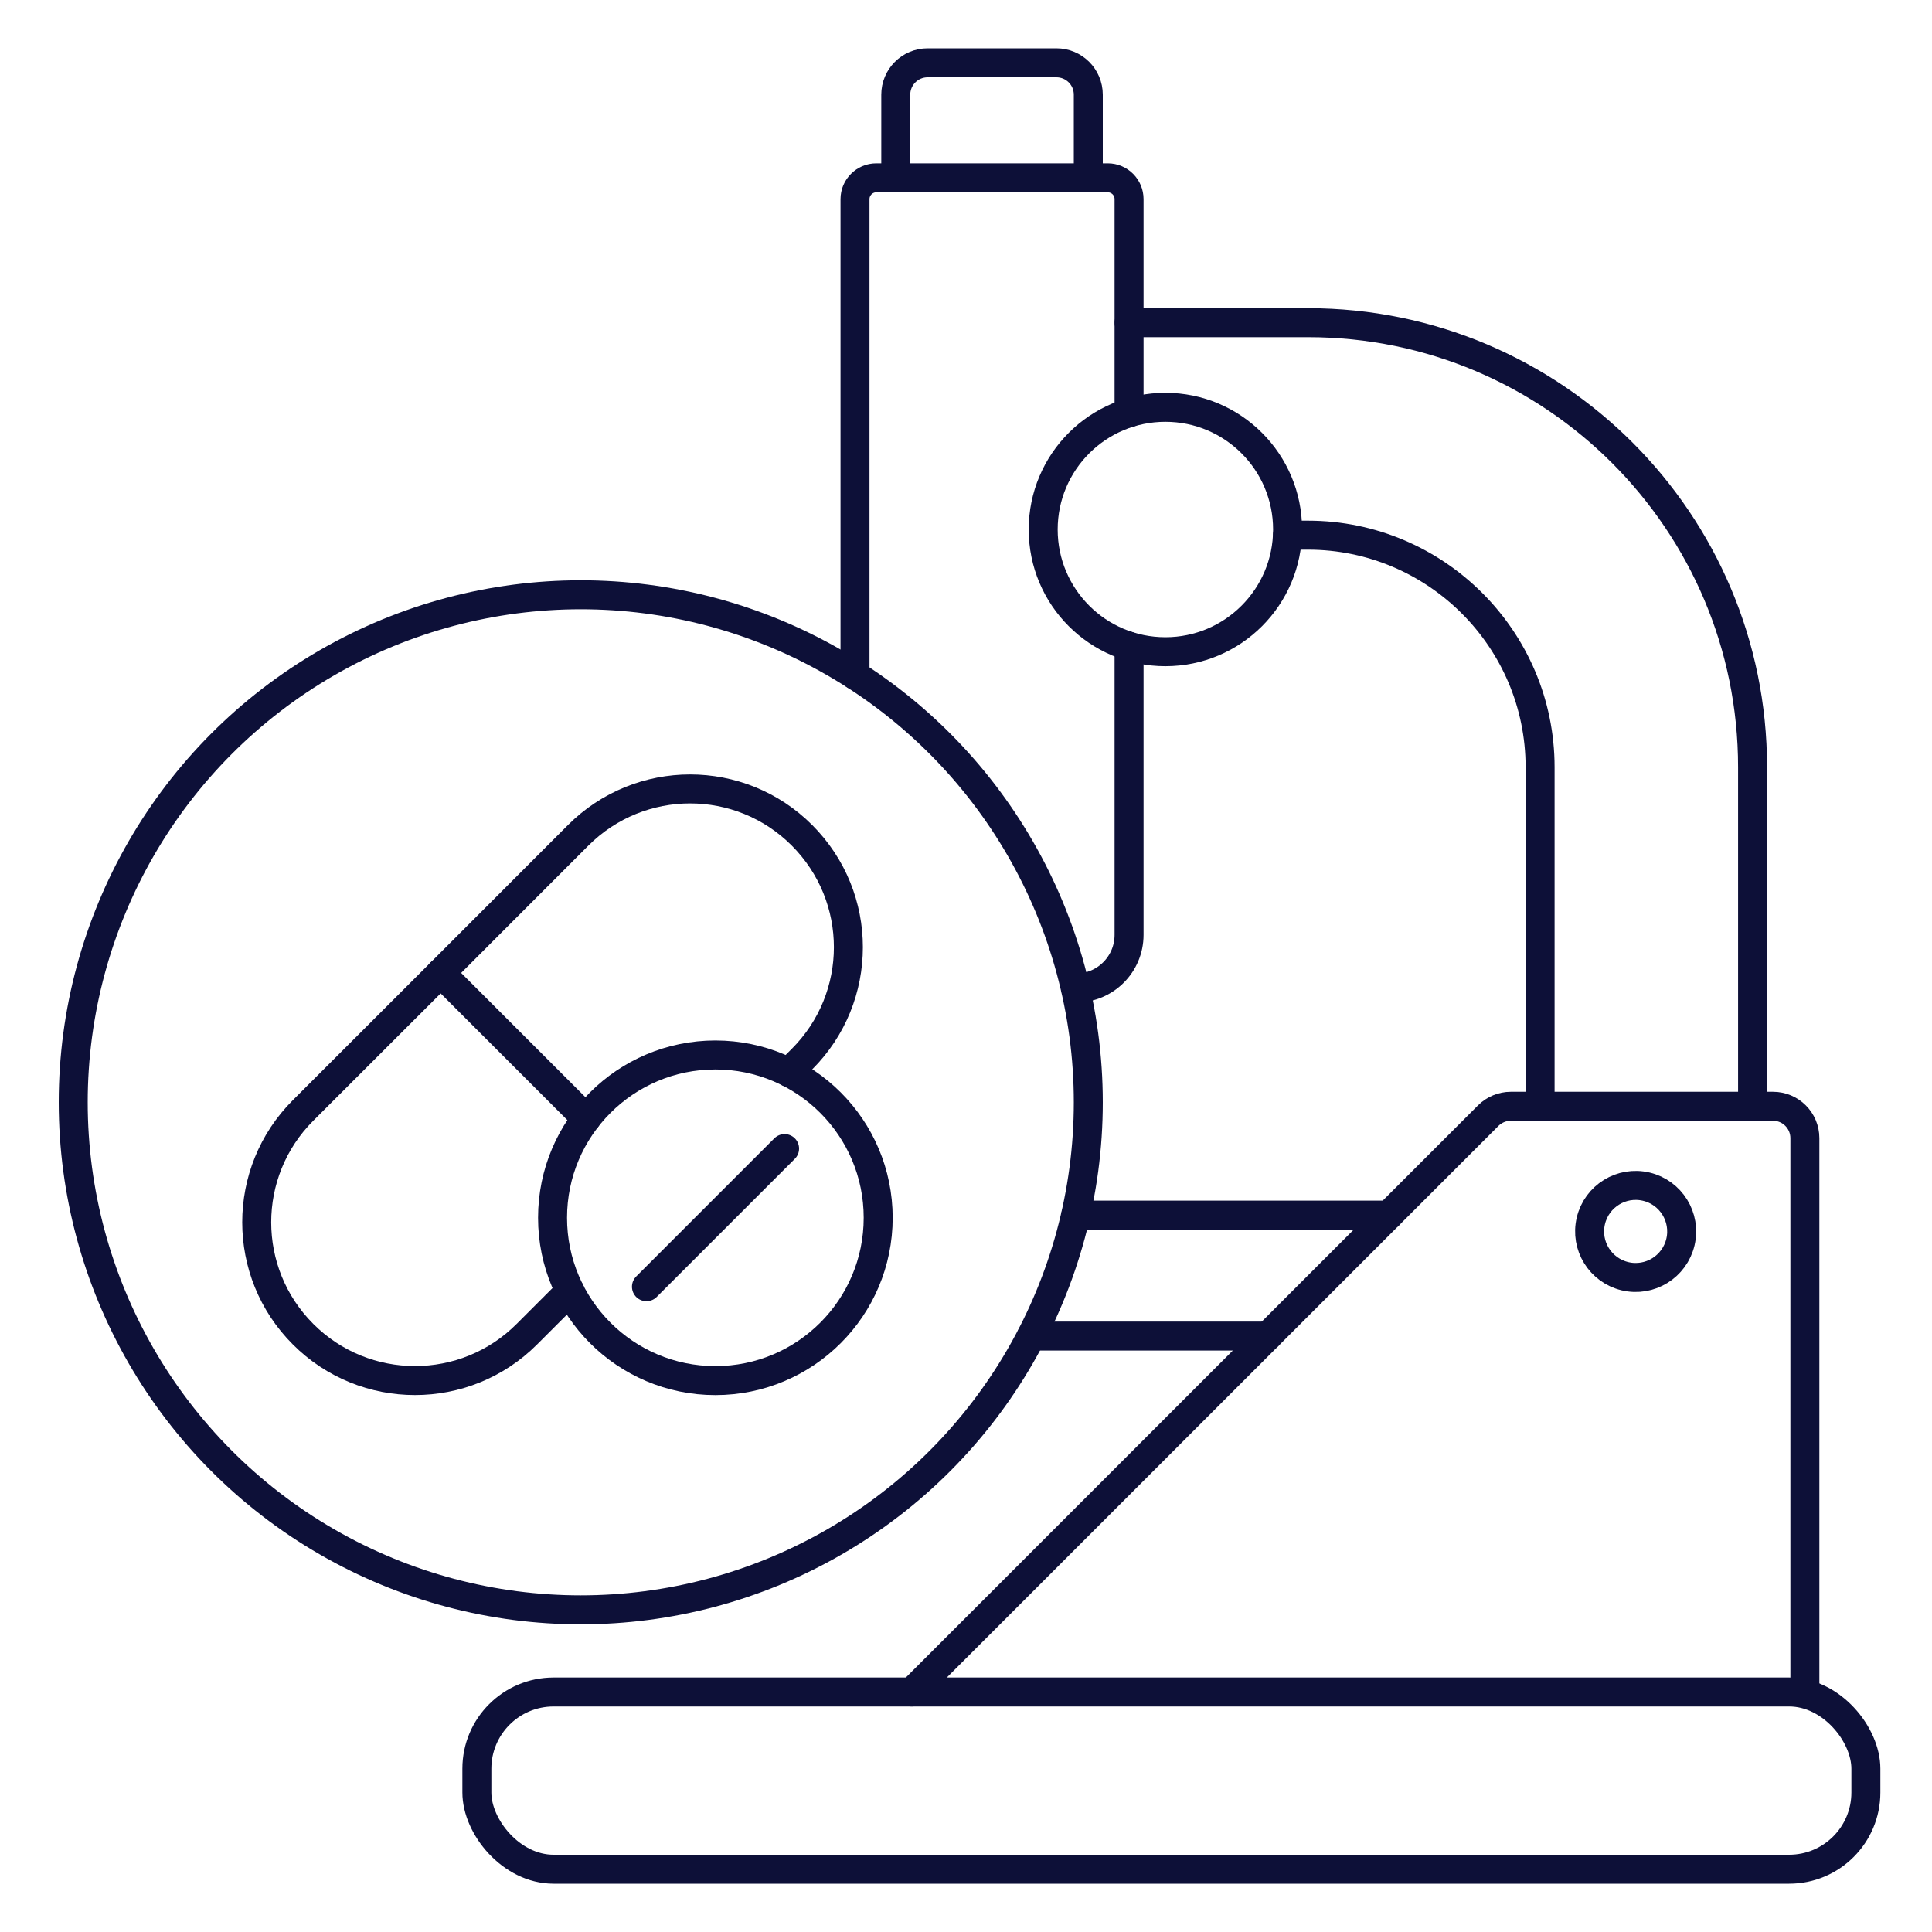
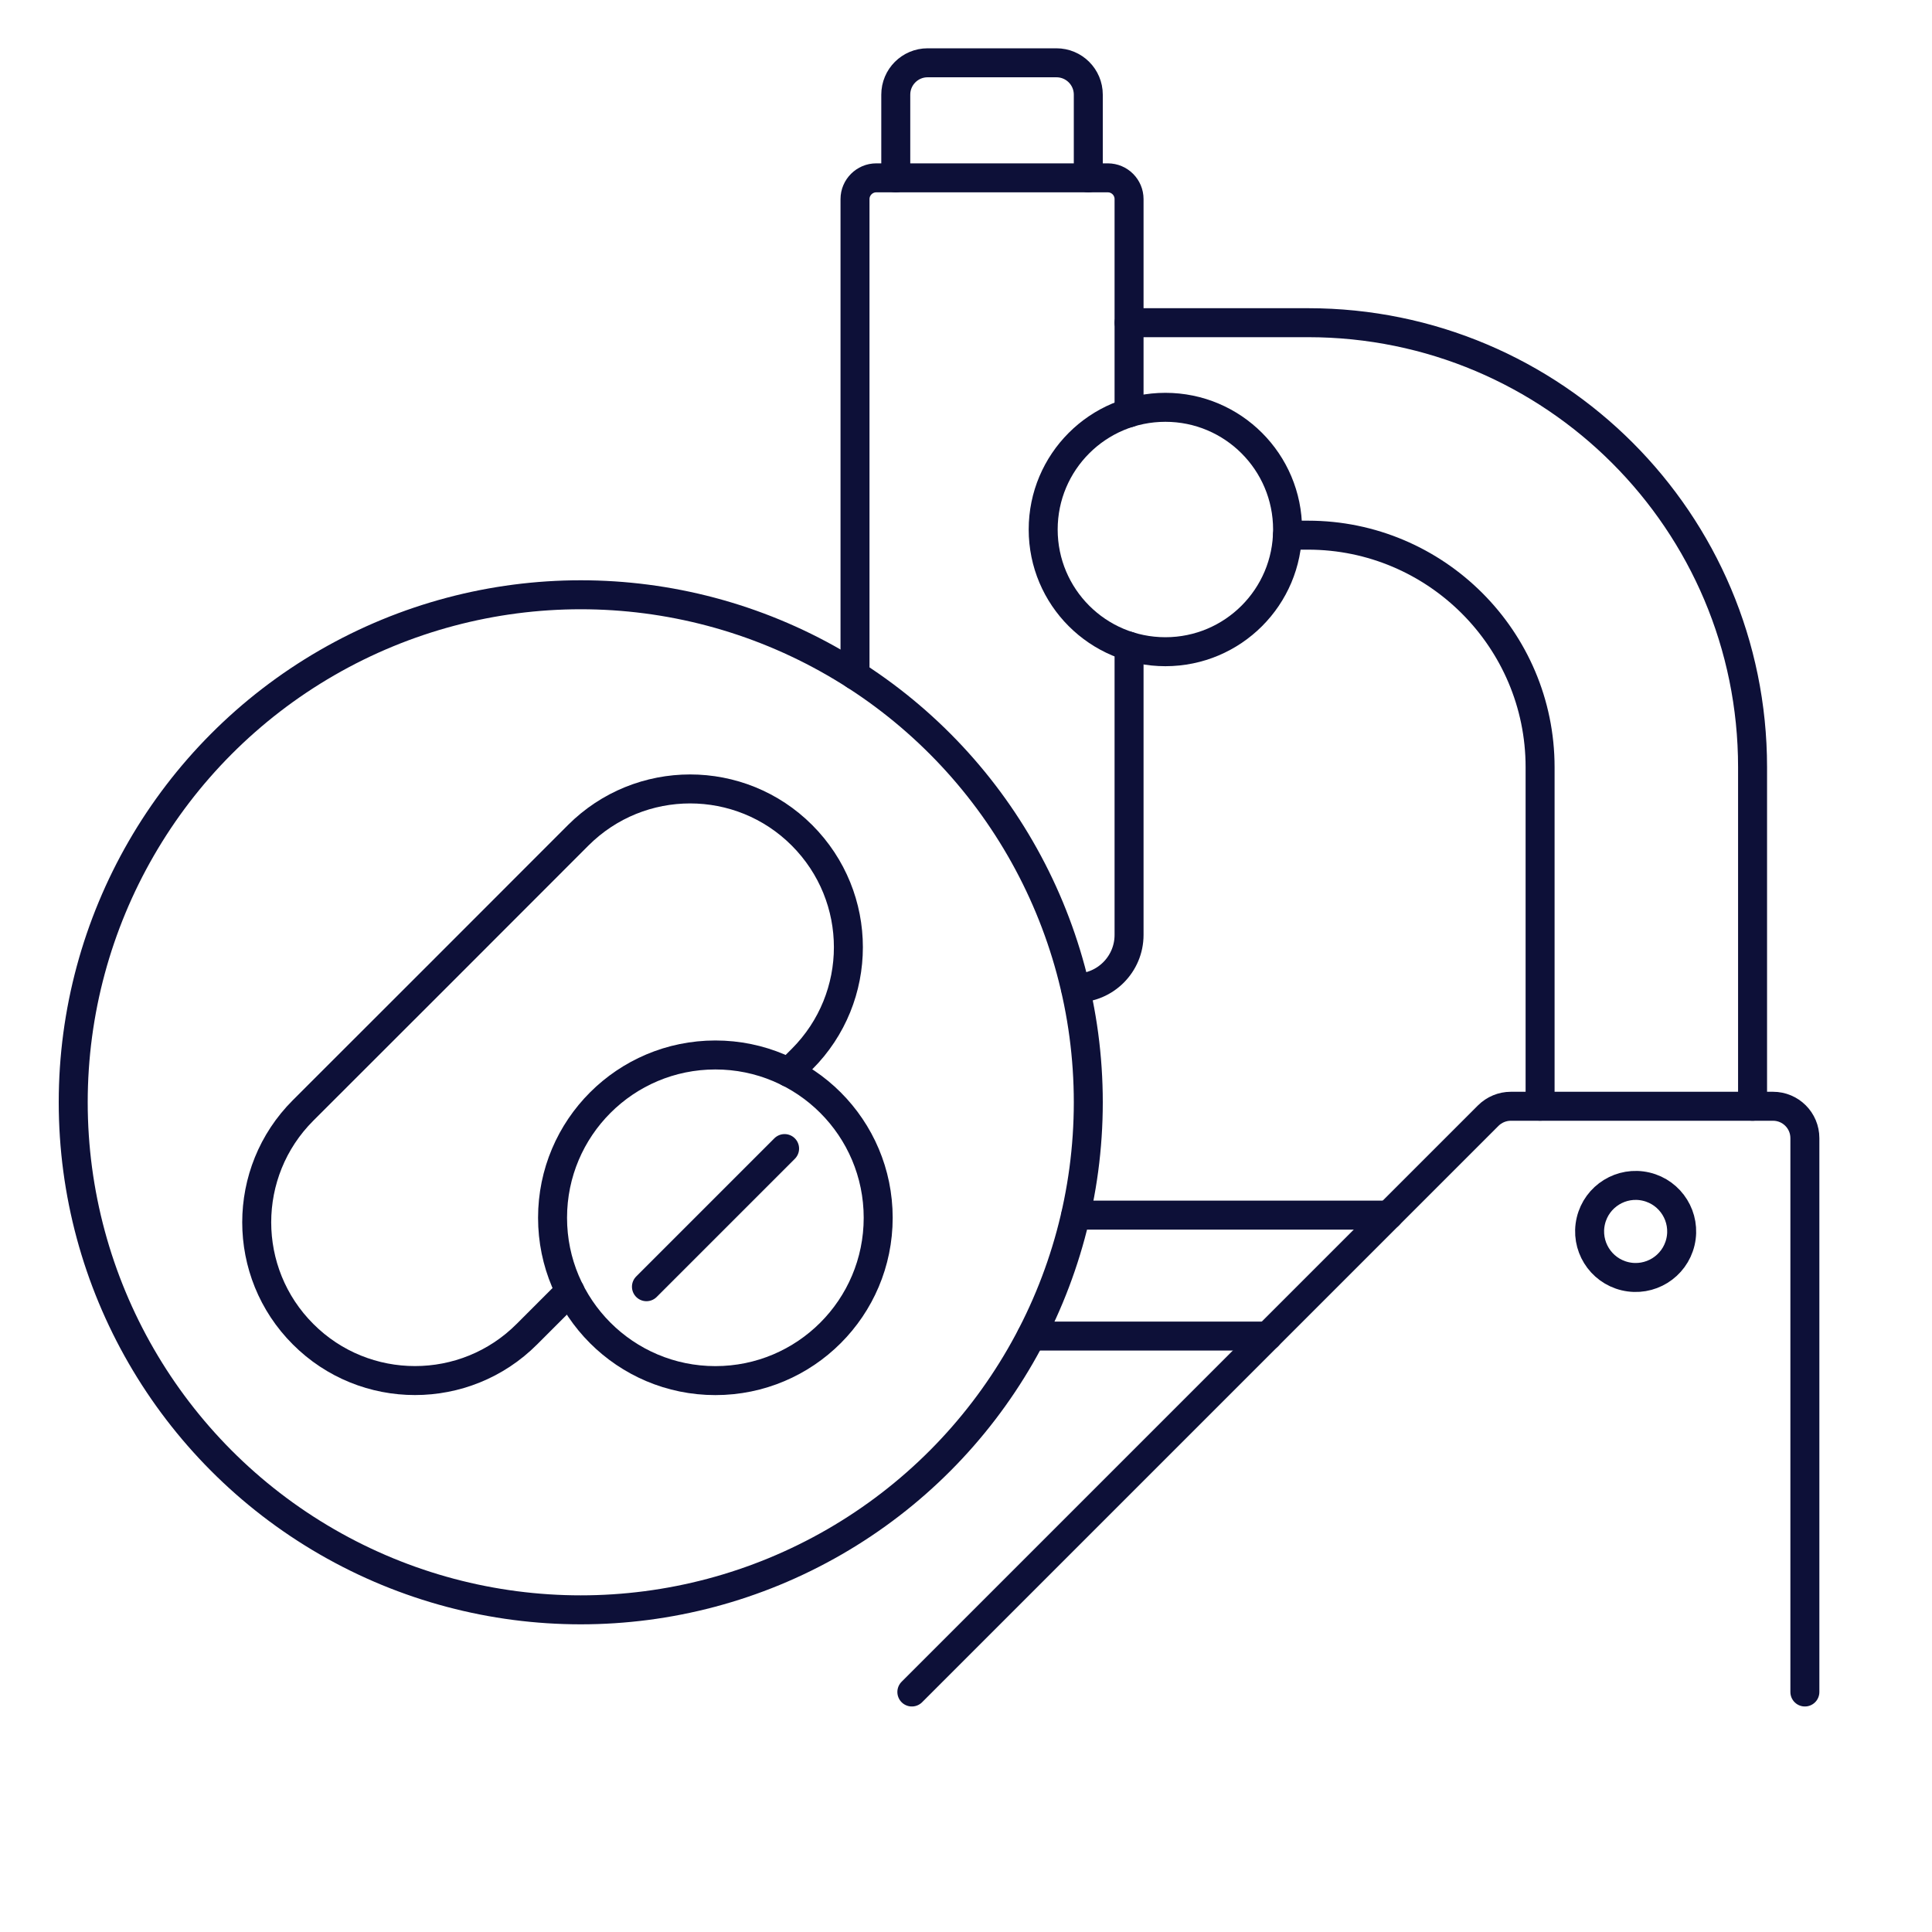
<svg xmlns="http://www.w3.org/2000/svg" id="Layer_1" viewBox="0 0 400 400">
  <defs>
    <style>.cls-1{fill:none;stroke:#0d1038;stroke-linecap:round;stroke-linejoin:round;stroke-width:6px;}</style>
  </defs>
  <g id="testing_drugs">
-     <rect class="cls-1" x="98.73" y="350.31" width="287.58" height="36.69" rx="15.88" ry="15.88" />
    <path class="cls-1" d="M373.68,350.31v-114.67c0-3.65-2.95-6.6-6.6-6.6h-54.28c-1.75,0-3.43.7-4.67,1.93l-119.34,119.34" />
    <line class="cls-1" x1="262.49" y1="276.62" x2="213.54" y2="276.62" />
    <line class="cls-1" x1="287.52" y1="251.58" x2="222.73" y2="251.58" />
    <path class="cls-1" d="M177.02,139.8V41.22c0-2.42,1.98-4.4,4.4-4.4h47.94c2.44,0,4.4,1.98,4.4,4.4v44.26" />
    <path class="cls-1" d="M233.76,133.79v59.77c0,6.07-4.93,11-11,11h-.09" />
    <path class="cls-1" d="M225.32,36.83v-17.23c0-3.65-2.95-6.6-6.6-6.6h-26.66c-3.65,0-6.6,2.95-6.6,6.6v17.23" />
    <path class="cls-1" d="M362.85,229.04v-70.2c0-50.83-41.2-92.03-92.03-92.03h-37.05" />
    <path class="cls-1" d="M266.56,110.8h4.25c26.49,0,48.05,21.56,48.05,48.03v70.2" />
    <circle class="cls-1" cx="338.65" cy="254.98" r="9.53" transform="translate(12.69 525.98) rotate(-76.72)" />
    <circle class="cls-1" cx="241.28" cy="109.63" r="25.3" />
    <circle class="cls-1" cx="120.24" cy="228.22" r="105.08" />
    <path class="cls-1" d="M163.29,222.03l2.75-2.75c6.4-6.4,9.61-14.78,9.61-23.17s-3.21-16.76-9.61-23.17c-12.78-12.8-33.53-12.8-46.33,0l-28.47,28.49-28.49,28.47c-12.8,12.78-12.8,33.55,0,46.33,12.78,12.8,33.55,12.8,46.33,0l8.93-8.93" />
-     <polyline class="cls-1" points="121.38 231.58 91.24 201.44 91.22 201.42" />
    <circle class="cls-1" cx="148.11" cy="252.13" r="33.71" />
    <line class="cls-1" x1="162.44" y1="237.8" x2="133.84" y2="266.4" />
  </g>
</svg>